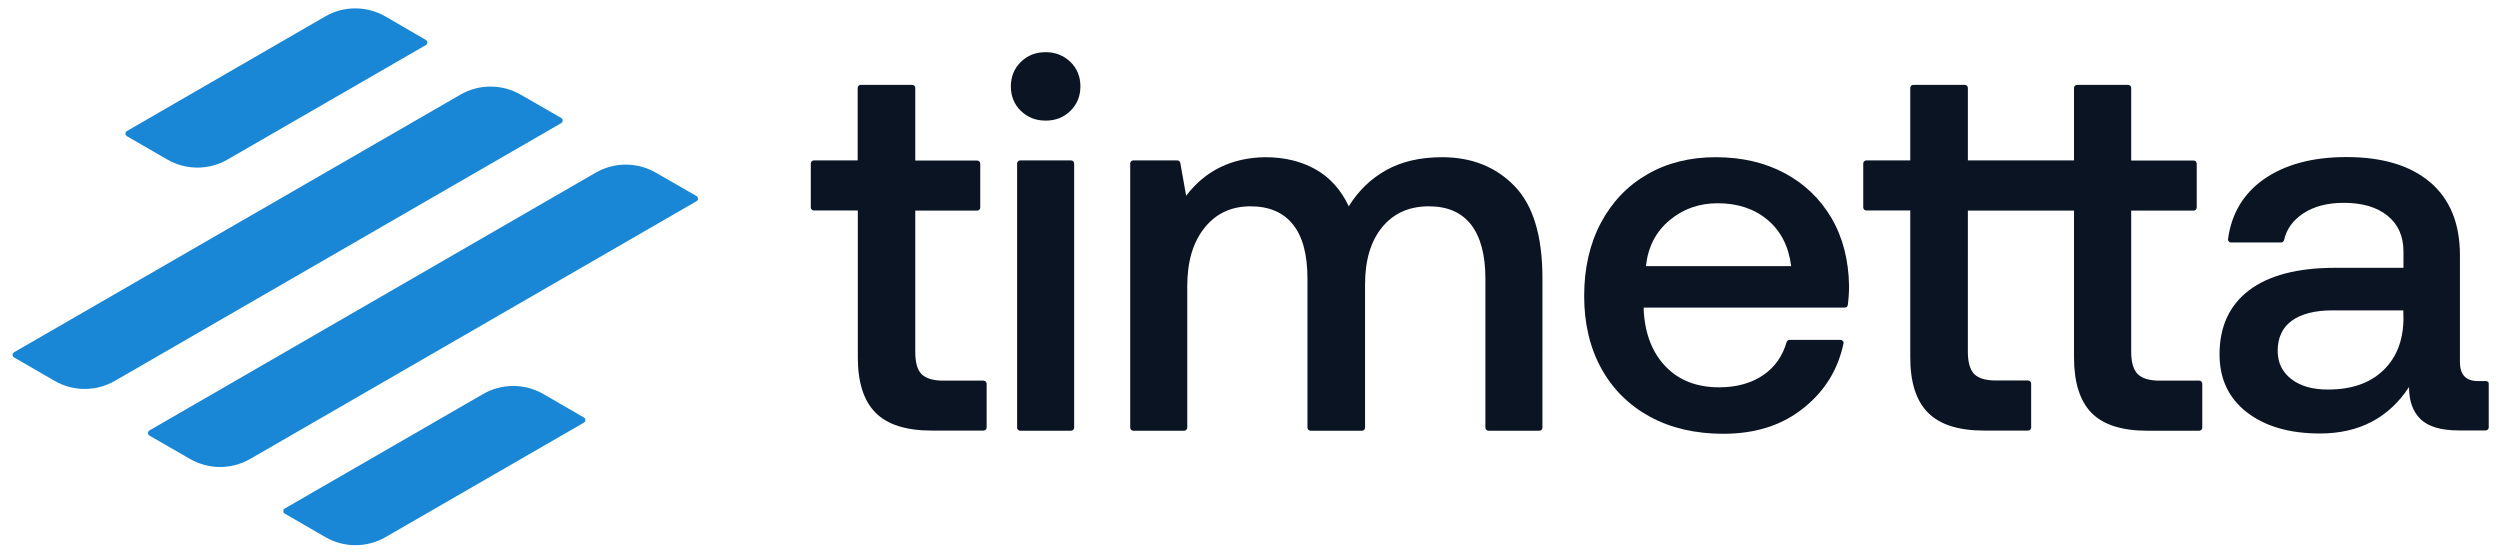
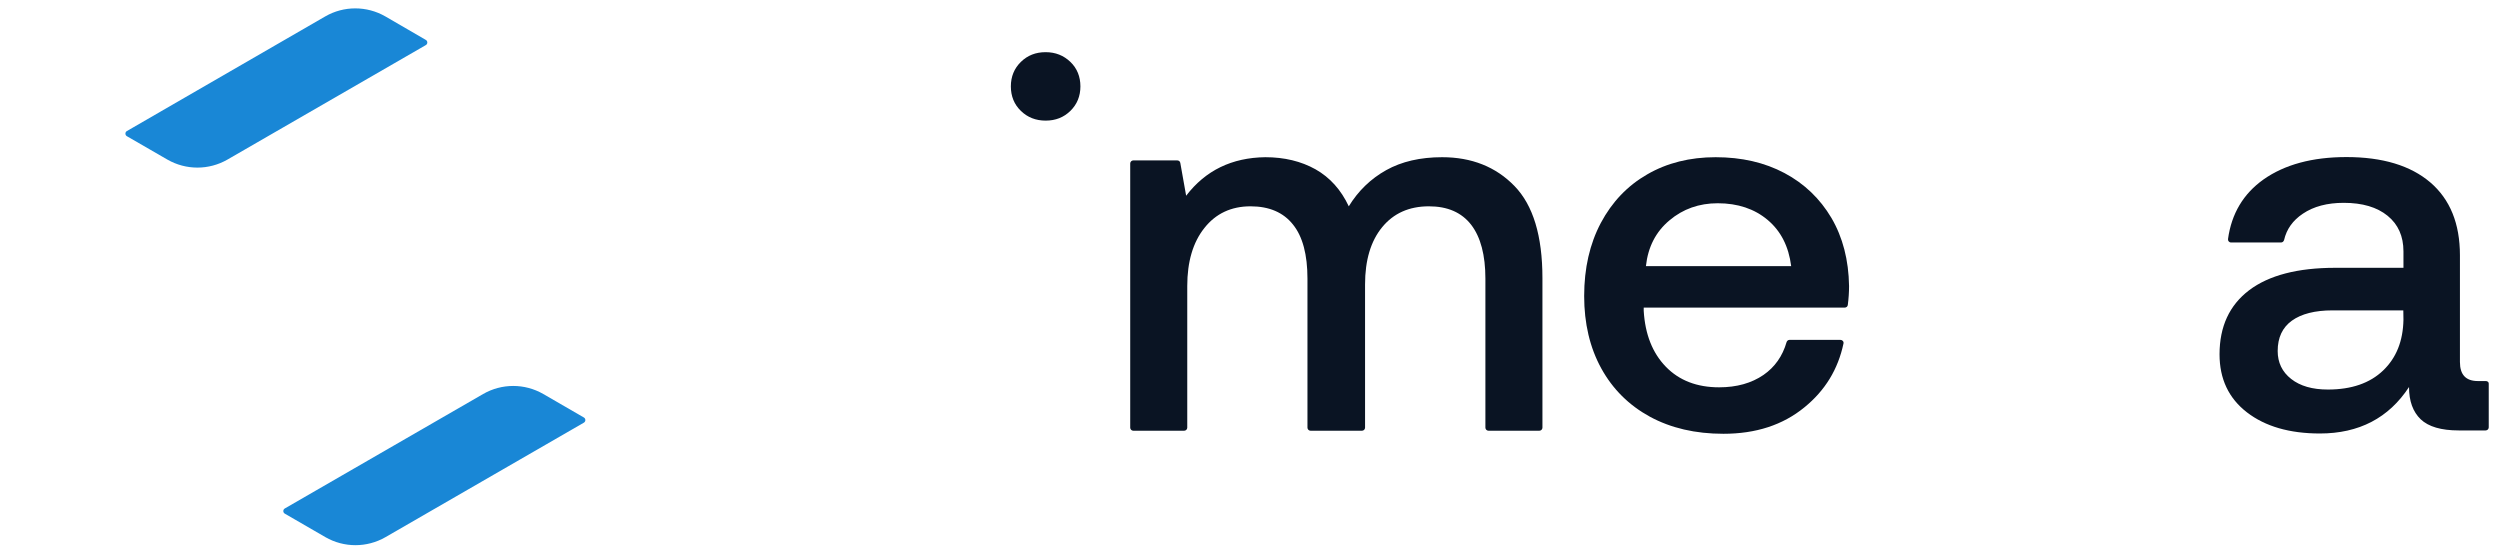
<svg xmlns="http://www.w3.org/2000/svg" version="1.1" id="Layer_1" x="0px" y="0px" viewBox="0 0 1797 400.8" style="enable-background:new 0 0 1797 400.8;" xml:space="preserve">
  <style type="text/css">
	.st0{fill:#1987D6;}
	.st1{fill:#0A1423;}
</style>
  <g>
    <g>
      <path class="st0" d="M120.3,114.7c13.4,7.7,29.8,7.7,43.2,0l142.6-82.3c1.4-0.8,1.4-2.9,0-3.7L277,11.8c-13.4-7.7-29.9-7.7-43.2,0    L91.2,94.2c-1.4,0.8-1.4,2.9,0,3.7L120.3,114.7z" />
-       <path class="st0" d="M403.4,84.8L374.2,68c-13.4-7.7-29.8-7.7-43.2,0L10.1,253.2c-1.4,0.8-1.4,2.9,0,3.7l29.2,16.9    c13.4,7.7,29.8,7.7,43.2,0L403.4,88.5C404.8,87.7,404.8,85.6,403.4,84.8z" />
-       <path class="st0" d="M500.6,140.9l-29.2-16.8c-13.4-7.7-29.8-7.7-43.2,0L107.4,309.4c-1.4,0.8-1.4,2.9,0,3.7l29.2,16.8    c13.4,7.7,29.8,7.7,43.2,0l320.9-185.3C502.1,143.9,502.1,141.8,500.6,140.9z" />
      <path class="st0" d="M390.5,283.2c-13.4-7.7-29.8-7.7-43.2,0l-142.6,82.3c-1.4,0.8-1.4,2.9,0,3.7l29.2,16.9    c13.4,7.7,29.8,7.7,43.2,0l142.6-82.3c1.4-0.8,1.4-2.9,0-3.7L390.5,283.2z" />
    </g>
    <g>
-       <path class="st1" d="M706.9,273.6H678c-7.3,0-12.5-1.6-15.6-4.7s-4.5-8.5-4.5-16.1V151.4h44.5c1.2,0,2.2-1,2.2-2.2v-31.6    c0-1.2-1-2.2-2.2-2.2h-44.5V63.2c0-1.2-1-2.2-2.2-2.2h-37c-1.2,0-2.2,1-2.2,2.2v52.1H585c-1.2,0-2.2,1-2.2,2.2v31.6    c0,1.2,1,2.2,2.2,2.2h31.6v105.5c0,18,4.2,31.2,12.7,39.8c8.5,8.6,22,12.9,40.4,12.9h37.3c1.2,0,2.2-1,2.2-2.2v-31.6    C709.1,274.5,708.1,273.6,706.9,273.6z" />
      <path class="st1" d="M751.6,37.5c-7.1,0-13,2.3-17.8,7c-4.8,4.7-7.2,10.6-7.2,17.6s2.4,13,7.2,17.6c4.8,4.7,10.8,7,17.8,7    c7.1,0,13-2.3,17.8-7c4.8-4.7,7.2-10.6,7.2-17.6s-2.4-13-7.2-17.6C764.6,39.9,758.7,37.5,751.6,37.5z" />
-       <path class="st1" d="M769.9,115.3h-36.6c-1.2,0-2.2,1-2.2,2.2v189.9c0,1.2,1,2.2,2.2,2.2h36.6c1.2,0,2.2-1,2.2-2.2V117.5    C772.1,116.3,771.1,115.3,769.9,115.3z" />
      <path class="st1" d="M1036.6,113c-15.7,0-29.1,3.1-40.2,9.3c-11.1,6.2-20.1,14.9-26.9,26c-5.6-11.9-13.5-20.7-23.9-26.6    c-10.4-5.8-22.4-8.7-36.1-8.7c-24,0.3-43,9.5-56.9,27.7l-4.2-23.6c-0.2-1.1-1.1-1.8-2.2-1.8h-31.6c-1.2,0-2.2,1-2.2,2.2v189.9    c0,1.2,1,2.2,2.2,2.2h36.6c1.2,0,2.2-1,2.2-2.2V205.6c0-17.5,4.1-31.4,12.3-41.7c8.2-10.4,19.3-15.6,33.2-15.6    c13.4,0,23.6,4.4,30.5,13.1c7,8.7,10.4,21.7,10.4,38.9v107.1c0,1.2,1,2.2,2.2,2.2h37c1.2,0,2.2-1,2.2-2.2V204.5    c0-17.5,4.1-31.2,12.3-41.2c8.2-10,19.4-15,33.6-15c13.4,0,23.5,4.4,30.4,13.3c6.8,8.9,10.2,21.8,10.2,38.7v107.1    c0,1.2,1,2.2,2.2,2.2h36.6c1.2,0,2.2-1,2.2-2.2V199.9c0-30.4-6.7-52.4-20.1-66.2C1075.2,119.9,1057.8,113,1036.6,113z" />
      <path class="st1" d="M1282.7,124.4c-14.3-7.6-30.8-11.4-49.5-11.4c-18.5,0-34.9,4.1-49.1,12.3c-14.3,8.2-25.4,19.9-33.4,34.9    c-8,15.1-12,32.6-12,52.6c0,19.7,4.1,37.1,12.3,52c8.2,14.9,19.9,26.5,34.9,34.7c15.1,8.2,32.7,12.3,52.9,12.3    c23.3,0,42.7-6.3,58.2-19c14.9-12.1,24.2-27.4,28.1-45.9c0.3-1.4-0.8-2.6-2.2-2.6h-36.6c-1,0-1.8,0.7-2.1,1.6    c-2.9,10.1-8.5,18-16.6,23.6c-8.6,5.9-19.2,8.9-31.9,8.9c-15.9,0-28.7-4.9-38.3-14.8c-9.6-9.9-14.9-23.3-15.9-40.2v-2.3h144.5    c1.1,0,2.1-0.8,2.2-1.9c0.6-4.6,0.9-9.2,0.9-13.6c-0.3-18.7-4.5-35-12.7-49C1308.2,142.8,1297,132,1282.7,124.4z M1183.1,191.2    c1.5-13.7,7.1-24.6,16.9-32.8c9.7-8.2,21.3-12.3,34.7-12.3c14.4,0,26.4,4,35.9,12c9.5,8,15.1,19,16.9,33.2H1183.1z" />
-       <path class="st1" d="M1580.8,273.6h-28.5c-7.3,0-12.6-1.6-15.7-4.7s-4.7-8.5-4.7-16.1V151.4h44.9c1.2,0,2.2-1,2.2-2.2v-31.6    c0-1.2-1-2.2-2.2-2.2h-44.9V63.2c0-1.2-1-2.2-2.2-2.2H1493c-1.2,0-2.2,1-2.2,2.2v52.1h-76.3V63.2c0-1.2-1-2.2-2.2-2.2h-37    c-1.2,0-2.2,1-2.2,2.2v52.1h-31.6c-1.2,0-2.2,1-2.2,2.2v31.6c0,1.2,1,2.2,2.2,2.2h31.6v105.5c0,18,4.2,31.2,12.7,39.8    c8.5,8.6,22,12.9,40.4,12.9h31.6c1.2,0,2.2-1,2.2-2.2v-31.6c0-1.2-1-2.2-2.2-2.2h-23.2c-7.3,0-12.5-1.6-15.6-4.7    c-3-3.2-4.5-8.5-4.5-16.1V151.4h76.3v105.5c0,18,4.2,31.2,12.5,39.8c8.4,8.6,21.8,12.9,40.2,12.9h37.3c1.2,0,2.2-1,2.2-2.2v-31.6    C1583,274.5,1582,273.6,1580.8,273.6z" />
      <path class="st1" d="M1786.9,273.9h-5.8c-8.6,0-12.9-4.5-12.9-13.7v-76.7c0-22.8-7.1-40.2-21.3-52.4    c-14.2-12.1-34.3-18.2-60.3-18.2c-24.5,0-44.4,5.4-59.6,16.1c-14.5,10.3-23,24.6-25.5,42.8c-0.2,1.3,0.8,2.5,2.2,2.5h35.9    c1,0,1.9-0.7,2.2-1.8c1.8-7.8,6.3-14.1,13.5-18.9c7.7-5.2,17.5-7.8,29.4-7.8c13.4,0,23.9,3.1,31.5,9.3    c7.6,6.2,11.4,14.7,11.4,25.6v11.8h-49c-27.1,0-47.7,5.4-61.9,16.1c-14.2,10.8-21.3,26.1-21.3,46.1c0,17.7,6.6,31.6,19.7,41.7    s30.6,15.2,52.4,15.2c28.1,0,49.5-11.1,64.1-33.4c0,10.1,2.8,17.8,8.4,23.2c5.6,5.3,14.7,8,27.3,8h19.4c1.2,0,2.2-1,2.2-2.2v-31.3    C1789.1,274.9,1788.1,273.9,1786.9,273.9z M1727.6,229.9c-0.3,15.2-5.1,27.3-14.6,36.4c-9.5,9.1-22.7,13.7-39.7,13.7    c-11.1,0-19.9-2.5-26.4-7.6c-6.5-5.1-9.7-11.8-9.7-20.1c0-9.6,3.4-16.9,10.2-21.8c6.8-4.9,16.6-7.4,29.2-7.4h50.9L1727.6,229.9    L1727.6,229.9z" />
    </g>
  </g>
</svg>